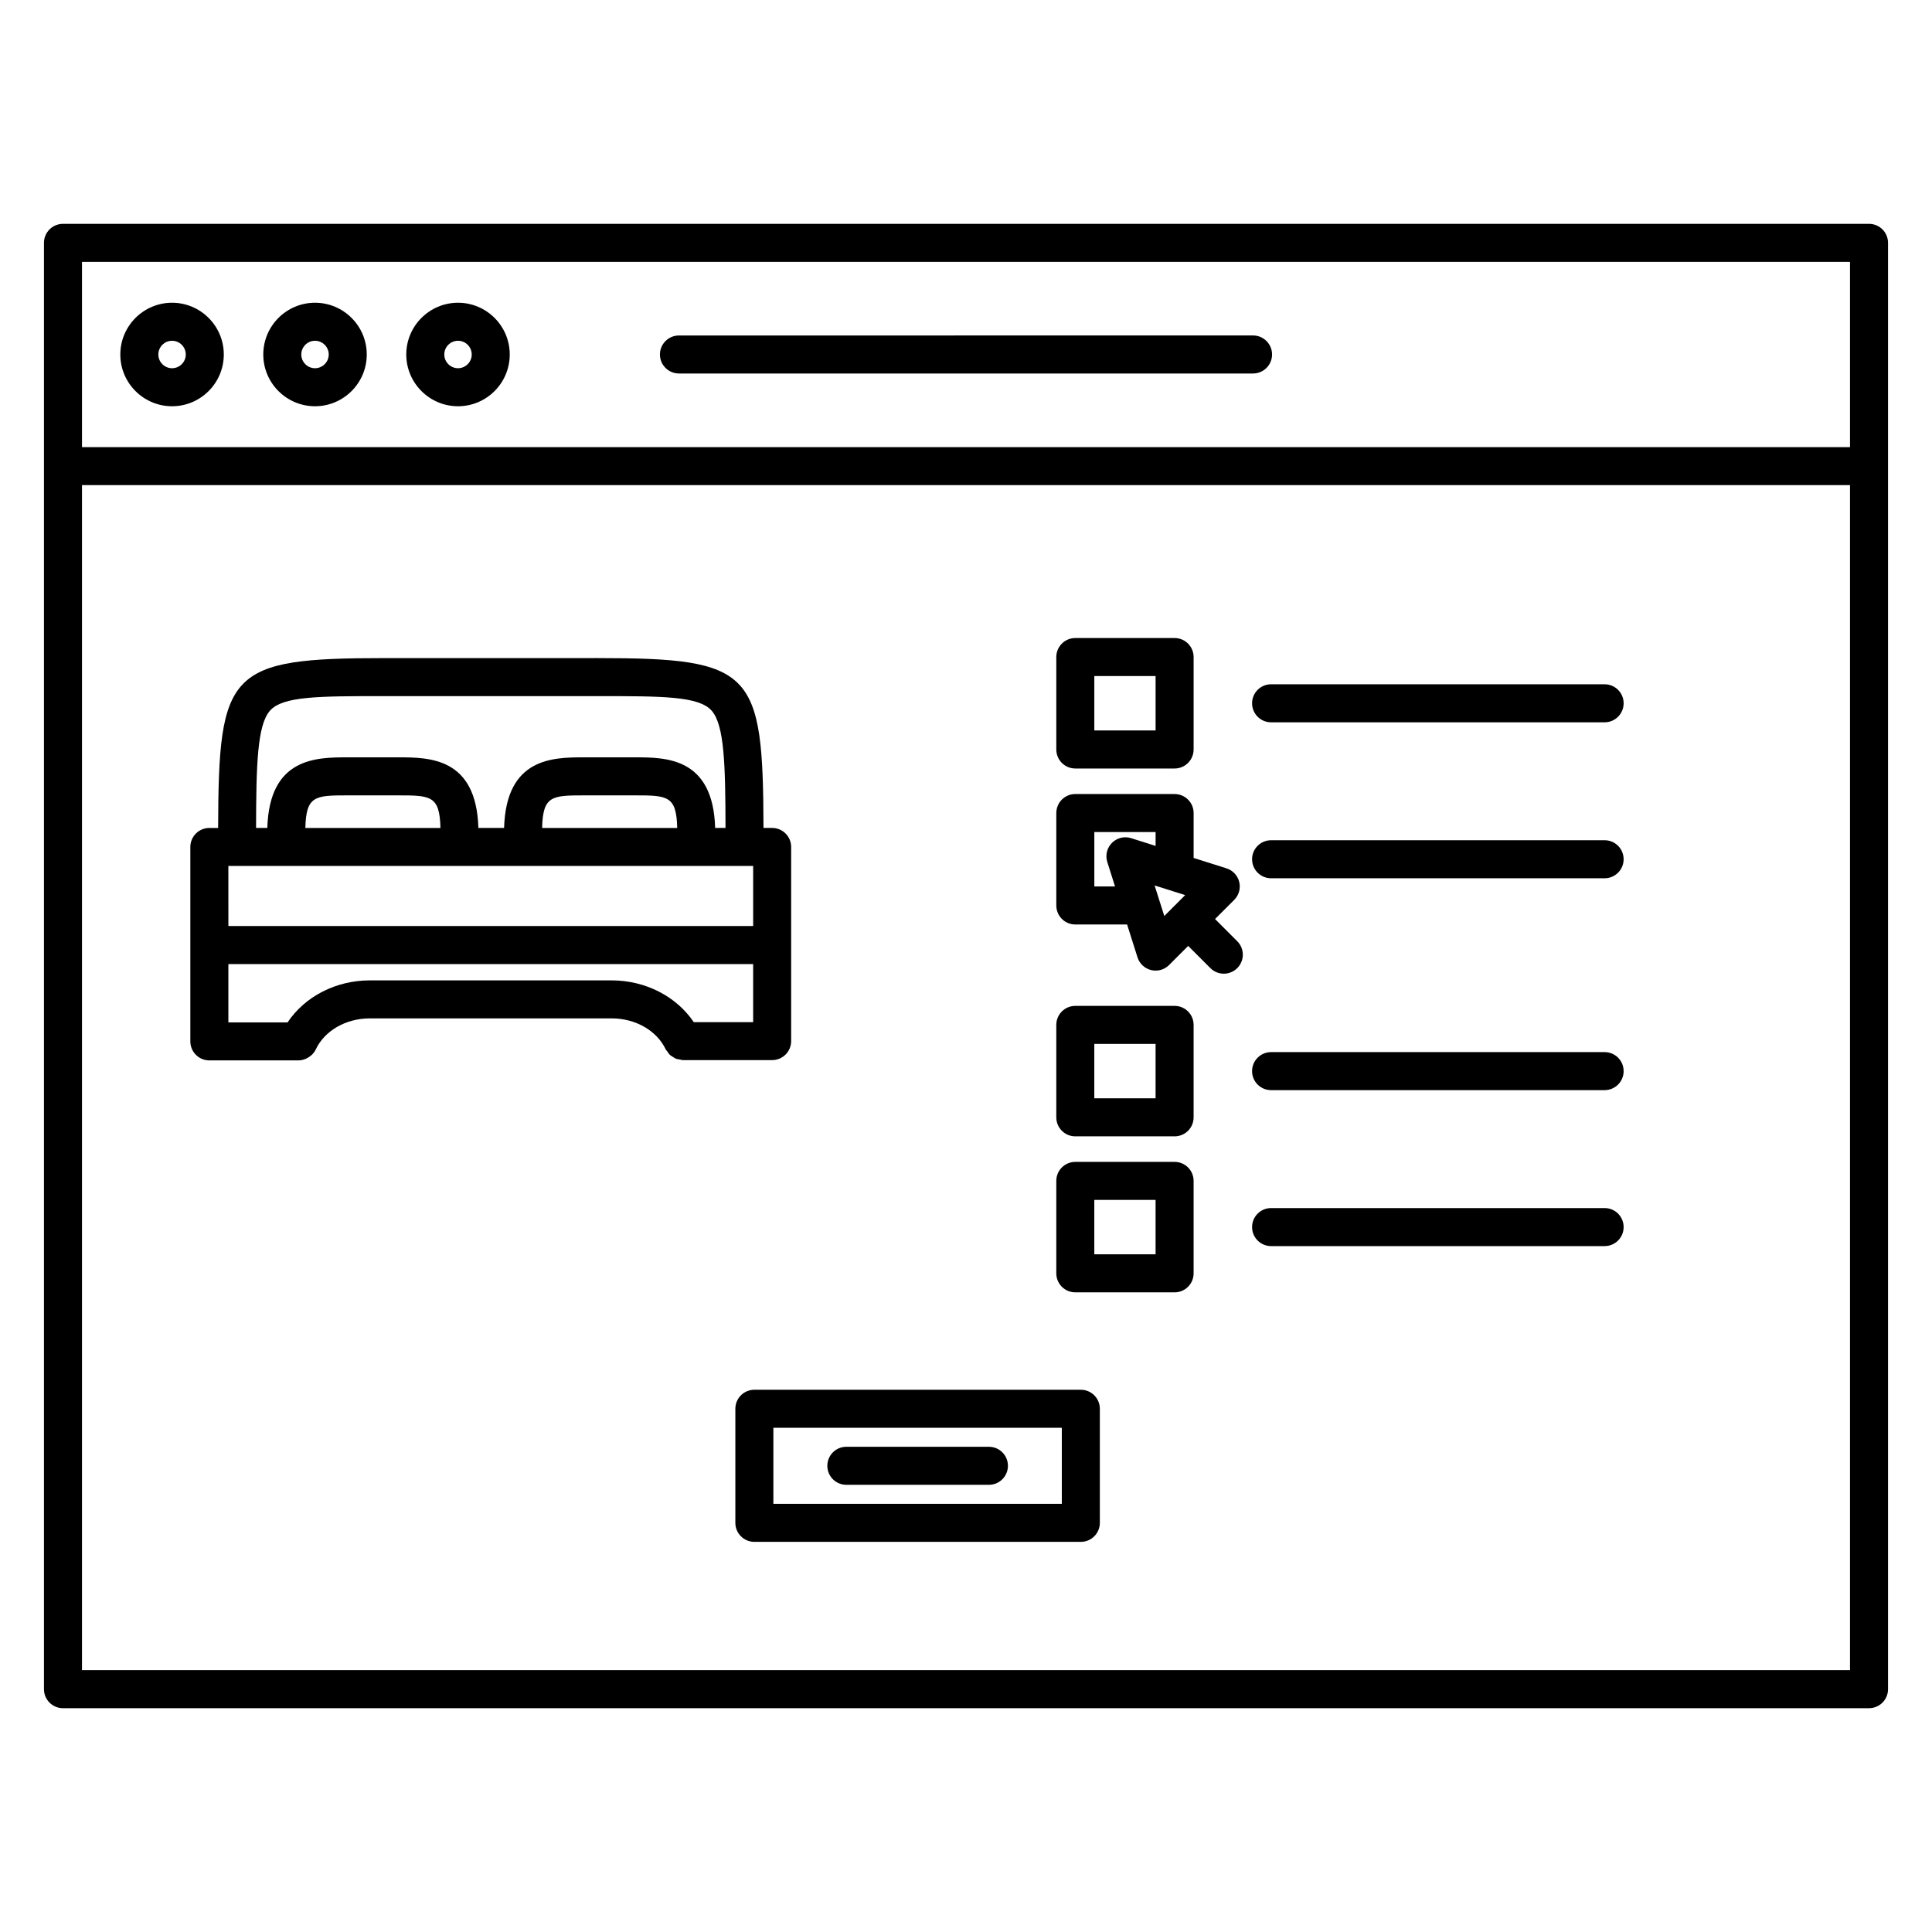
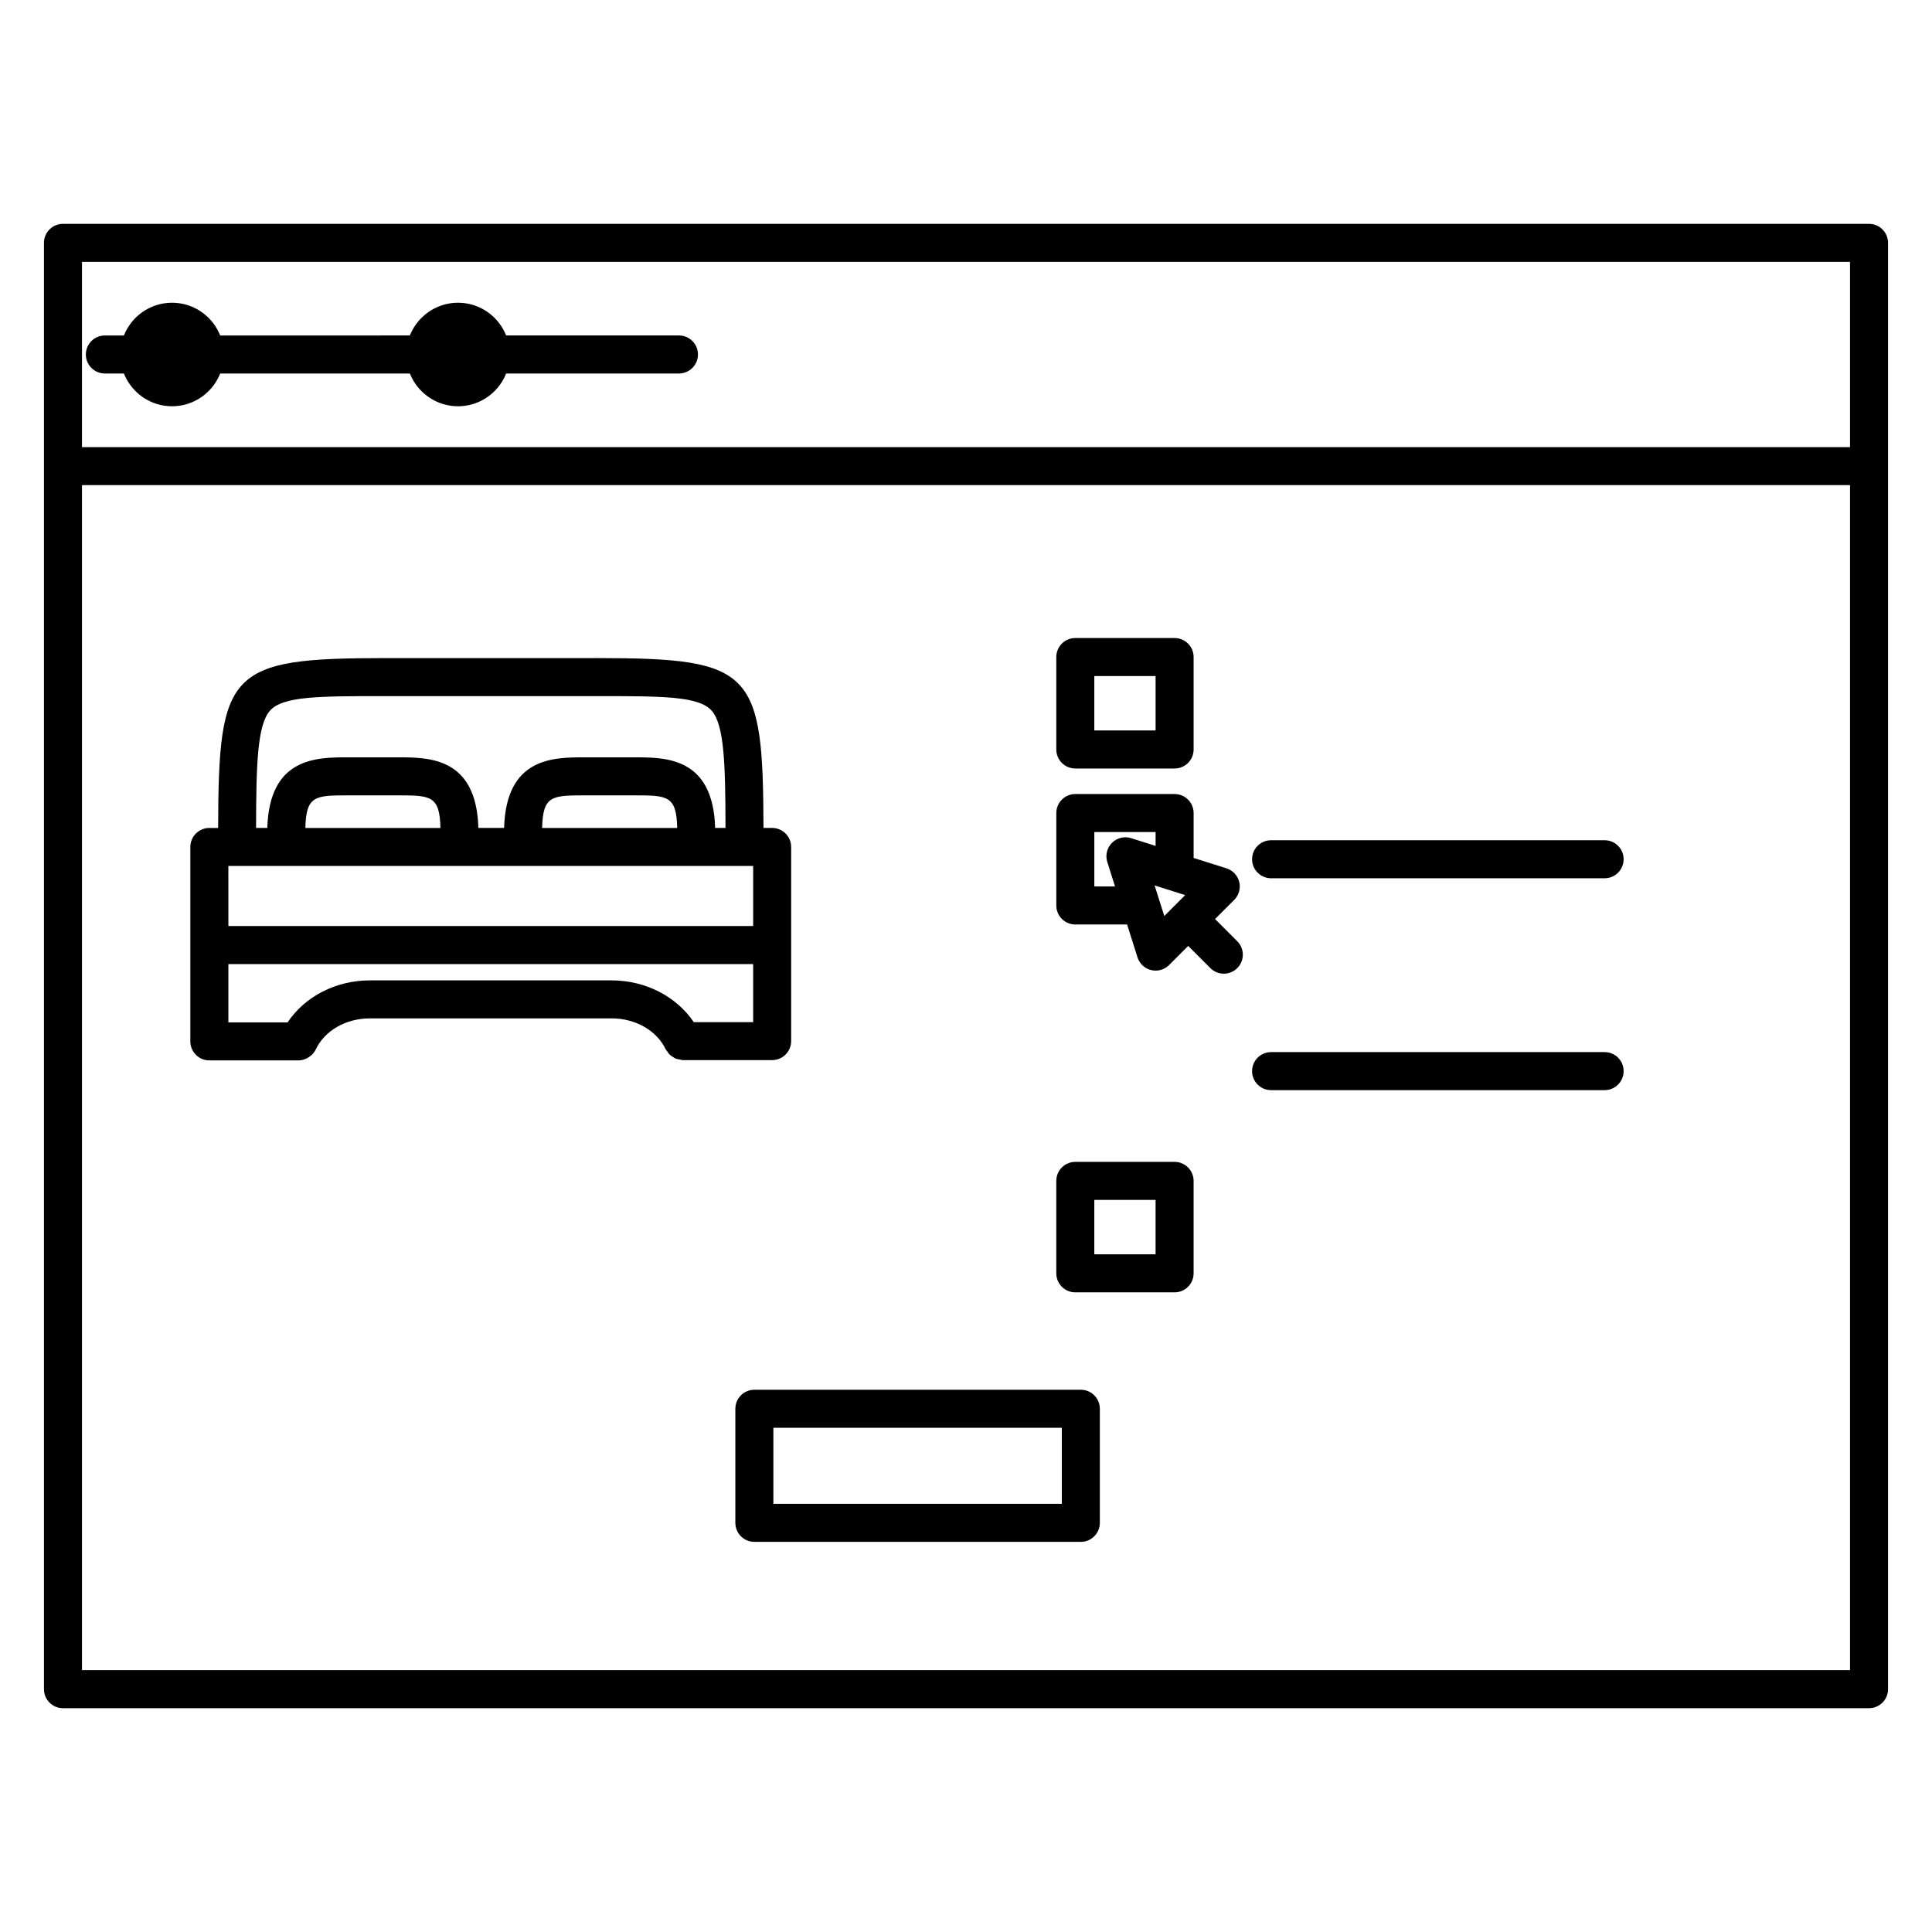
<svg xmlns="http://www.w3.org/2000/svg" fill="#000000" width="800px" height="800px" version="1.1" viewBox="144 144 512 512">
  <g>
    <path d="m639.31 203.32h-478.62c-2.781 0-5.039 2.258-5.039 5.039v383.29c0 2.785 2.258 5.039 5.039 5.039h478.62c2.785 0 5.039-2.254 5.039-5.039v-383.29c0-2.781-2.254-5.039-5.039-5.039zm-5.039 10.074v49.102h-468.54v-49.102zm-468.54 373.21v-314.04h468.54v314.04z" />
    <path d="m189.6 251.66c7.559 0 13.707-6.152 13.707-13.715s-6.152-13.715-13.707-13.715c-7.562 0-13.715 6.152-13.715 13.715s6.152 13.715 13.715 13.715zm0-17.352c2 0 3.633 1.633 3.633 3.637s-1.633 3.637-3.633 3.637c-2.004 0-3.637-1.633-3.637-3.637s1.633-3.637 3.637-3.637z" />
    <path d="m265.38 251.66c7.559 0 13.707-6.152 13.707-13.715s-6.152-13.715-13.707-13.715c-7.562 0-13.715 6.152-13.715 13.715 0.004 7.562 6.156 13.715 13.715 13.715zm0-17.352c2 0 3.633 1.633 3.633 3.637s-1.633 3.637-3.633 3.637c-2.004 0-3.637-1.633-3.637-3.637s1.633-3.637 3.637-3.637z" />
-     <path d="m227.48 251.66c7.562 0 13.715-6.152 13.715-13.715s-6.152-13.715-13.715-13.715c-7.559 0-13.707 6.152-13.707 13.715s6.148 13.715 13.707 13.715zm0-17.352c2.004 0 3.637 1.633 3.637 3.637s-1.633 3.637-3.637 3.637c-2 0-3.633-1.633-3.633-3.637s1.633-3.637 3.633-3.637z" />
    <path d="m324.15 424.78c0.273 0.047 0.52 0.16 0.805 0.16h23.668c2.781 0 5.039-2.254 5.039-5.039v-51.449c0-2.781-2.258-5.039-5.039-5.039h-2.289c-0.133-41.637-2.656-45.012-44.066-45.012l-56.398 0.004c-41.406 0-43.934 3.375-44.066 45.012h-2.324c-2.781 0-5.039 2.258-5.039 5.039v51.523c0 2.785 2.258 5.039 5.039 5.039h23.629 0.004c0.598 0 1.176-0.141 1.734-0.348 0.16-0.059 0.309-0.125 0.457-0.207 0.406-0.195 0.781-0.453 1.125-0.754 0.102-0.09 0.211-0.156 0.301-0.25 0.367-0.383 0.695-0.816 0.934-1.324 2.363-5.012 8-8.254 14.355-8.254h64.07c6.324 0 11.945 3.219 14.324 8.195 0.109 0.23 0.309 0.383 0.441 0.59 0.211 0.312 0.398 0.629 0.672 0.887 0.227 0.211 0.492 0.336 0.746 0.508 0.293 0.188 0.559 0.395 0.887 0.52 0.324 0.117 0.656 0.145 0.992 0.199zm-119.63-51.289h60.699c0.016 0 0.035 0.004 0.051 0.004s0.031-0.004 0.047-0.004h62.648c0.016 0 0.035 0.004 0.051 0.004s0.031-0.004 0.047-0.004h15.531v15.914l-139.07 0.004zm20.402-10.074c0.207-8.531 2.551-8.637 11.211-8.637h13.387c8.656 0 11 0.105 11.203 8.637zm62.746 0c0.207-8.531 2.551-8.637 11.211-8.637h13.387c8.656 0 11 0.105 11.203 8.637zm-72.152-31.047c3.371-3.891 12.957-3.891 30.355-3.891h56.395c17.402 0 26.984 0 30.359 3.891 3.324 3.836 3.617 14.207 3.641 31.043h-2.742c-0.543-18.66-12.969-18.711-21.27-18.711h-13.387c-8.305 0-20.73 0.051-21.277 18.711h-6.812c-0.543-18.66-12.969-18.711-21.27-18.711h-13.387c-8.305 0-20.73 0.051-21.277 18.711h-2.984c0.039-16.836 0.332-27.207 3.656-31.043zm90.57 71.438h-64.062c-9.023 0-17.242 4.289-21.816 11.141h-15.684v-15.457h139.07v15.383h-15.738c-4.594-6.809-12.789-11.066-21.77-11.066z" />
    <path d="m428.97 347.66h26.312c2.785 0 5.039-2.258 5.039-5.039v-24.496c0-2.781-2.254-5.039-5.039-5.039h-26.312c-2.785 0-5.039 2.258-5.039 5.039v24.496c0 2.785 2.25 5.039 5.039 5.039zm5.035-24.496h16.238v14.418h-16.238z" />
-     <path d="m455.28 410.57h-26.312c-2.785 0-5.039 2.254-5.039 5.039v24.496c0 2.785 2.254 5.039 5.039 5.039h26.312c2.785 0 5.039-2.254 5.039-5.039v-24.496c0-2.789-2.258-5.039-5.039-5.039zm-5.039 24.496h-16.238v-14.418h16.238z" />
    <path d="m455.28 451.91h-26.312c-2.785 0-5.039 2.254-5.039 5.039v24.496c0 2.785 2.254 5.039 5.039 5.039h26.312c2.785 0 5.039-2.254 5.039-5.039v-24.496c0-2.785-2.258-5.039-5.039-5.039zm-5.039 24.496h-16.238v-14.418h16.238z" />
-     <path d="m569.24 325.34h-88.387c-2.785 0-5.039 2.258-5.039 5.039s2.254 5.039 5.039 5.039h88.387c2.785 0 5.039-2.258 5.039-5.039s-2.25-5.039-5.039-5.039z" />
    <path d="m569.24 366.67h-88.387c-2.785 0-5.039 2.258-5.039 5.039s2.254 5.039 5.039 5.039h88.387c2.785 0 5.039-2.258 5.039-5.039s-2.25-5.039-5.039-5.039z" />
    <path d="m569.24 422.82h-88.387c-2.785 0-5.039 2.254-5.039 5.039 0 2.785 2.254 5.039 5.039 5.039h88.387c2.785 0 5.039-2.254 5.039-5.039 0-2.789-2.25-5.039-5.039-5.039z" />
-     <path d="m569.24 464.15h-88.387c-2.785 0-5.039 2.254-5.039 5.039s2.254 5.039 5.039 5.039h88.387c2.785 0 5.039-2.254 5.039-5.039s-2.25-5.039-5.039-5.039z" />
    <path d="m430.43 512.3h-86.516c-2.781 0-5.039 2.254-5.039 5.039v30.23c0 2.785 2.258 5.039 5.039 5.039h86.516c2.785 0 5.039-2.254 5.039-5.039v-30.23c0-2.785-2.254-5.039-5.039-5.039zm-5.039 30.23h-76.438v-20.152h76.438z" />
    <path d="m466 387.55 5.074-5.066c1.246-1.246 1.754-3.047 1.336-4.758-0.418-1.707-1.699-3.078-3.375-3.606l-8.711-2.754v-11.898c0-2.781-2.254-5.039-5.039-5.039l-26.312-0.004c-2.785 0-5.039 2.258-5.039 5.039v24.496c0 2.781 2.254 5.039 5.039 5.039h13.719l2.762 8.707c0.527 1.676 1.898 2.953 3.606 3.371 0.398 0.098 0.797 0.141 1.195 0.141 1.32 0 2.609-0.52 3.562-1.477l5.062-5.062 5.883 5.879c0.984 0.984 2.273 1.477 3.562 1.477 1.289 0 2.578-0.492 3.562-1.477 1.969-1.969 1.969-5.152 0-7.125zm-31.992-8.629v-14.418h16.238v3.672l-6.481-2.051c-1.785-0.578-3.754-0.09-5.082 1.238-1.328 1.328-1.809 3.289-1.238 5.082l2.051 6.481h-5.488zm18.543 7.832-2.57-8.102 8.102 2.562-2.762 2.762c-0.004 0-0.012 0-0.012 0.004s-0.004 0.004-0.004 0.004z" />
-     <path d="m368.29 537.49h37.785c2.785 0 5.039-2.254 5.039-5.039s-2.254-5.039-5.039-5.039h-37.785c-2.781 0-5.039 2.254-5.039 5.039 0 2.789 2.258 5.039 5.039 5.039z" />
-     <path d="m323.93 242.98h152.14c2.785 0 5.039-2.258 5.039-5.039s-2.254-5.039-5.039-5.039l-152.14 0.004c-2.781 0-5.039 2.258-5.039 5.039 0 2.777 2.258 5.035 5.039 5.035z" />
+     <path d="m323.93 242.98c2.785 0 5.039-2.258 5.039-5.039s-2.254-5.039-5.039-5.039l-152.14 0.004c-2.781 0-5.039 2.258-5.039 5.039 0 2.777 2.258 5.035 5.039 5.035z" />
  </g>
</svg>